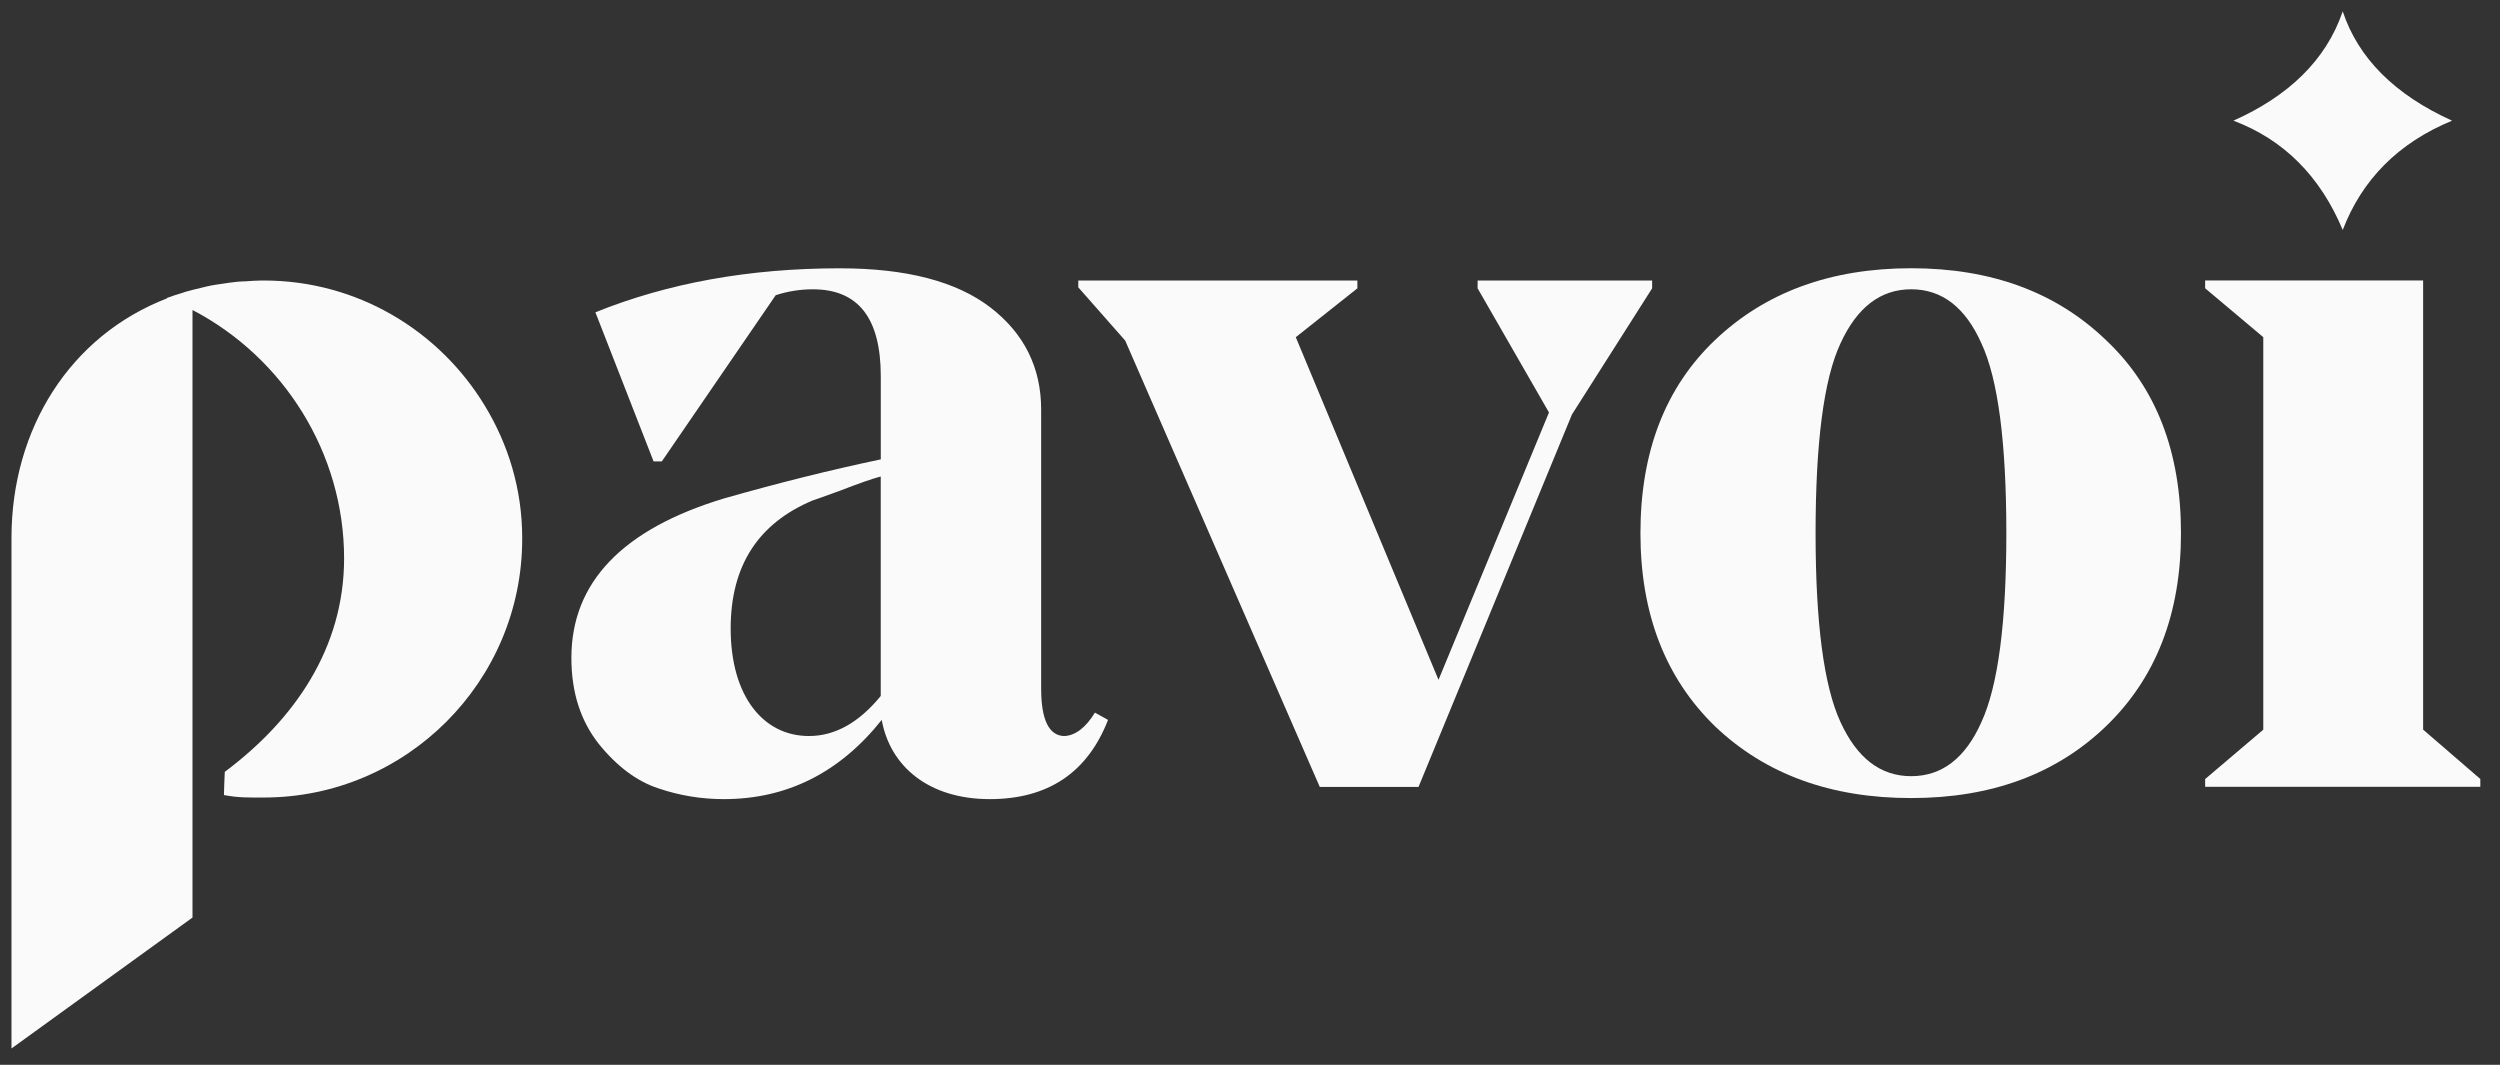
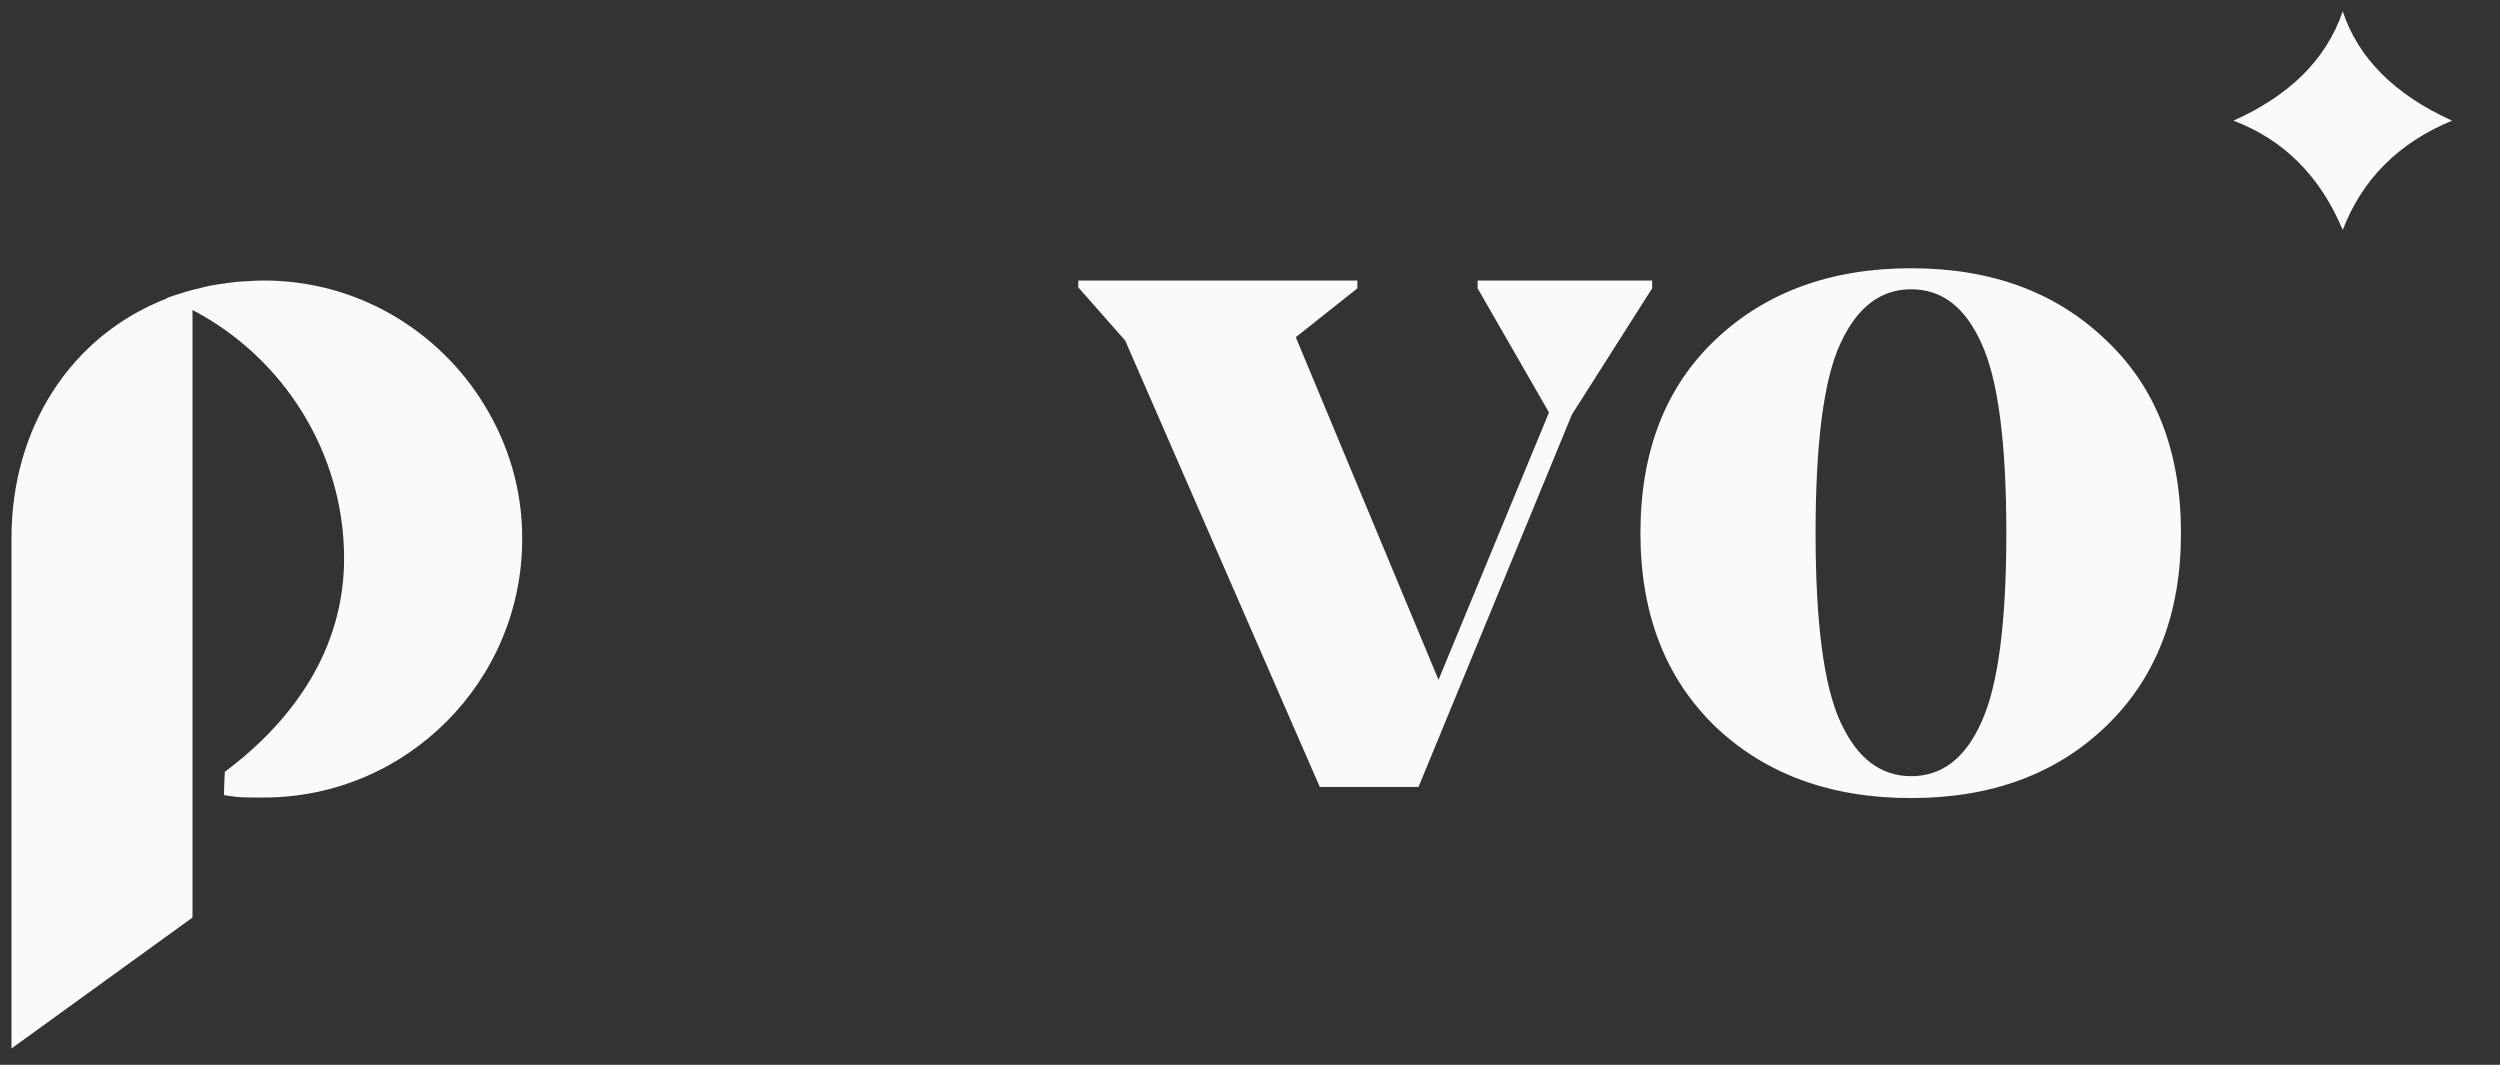
<svg xmlns="http://www.w3.org/2000/svg" width="108" height="46" viewBox="0 0 108 46" fill="none">
  <rect x="0" y="0" width="108" height="46" fill="#333333" stroke="none" />
  <g clip-path="url(#clip0_504_327)">
-     <path d="M47.867 31.1C46.981 33.38 45.27 34.522 42.758 34.522C40.119 34.522 38.451 33.108 38.091 31.1C36.275 33.38 33.995 34.522 31.272 34.522C30.322 34.522 29.372 34.375 28.441 34.056C27.534 33.761 26.668 33.128 25.866 32.135C25.084 31.141 24.684 29.918 24.684 28.418C24.684 25.167 26.879 22.864 31.272 21.534C33.573 20.879 35.833 20.31 38.05 19.845V16.256C38.05 13.743 37.079 12.498 35.116 12.498C34.568 12.498 34.038 12.582 33.511 12.752L28.592 19.931H28.234L25.721 13.491C28.867 12.224 32.373 11.591 36.279 11.591C39.17 11.591 41.325 12.162 42.783 13.28C44.24 14.4 44.978 15.878 44.978 17.692V29.749C44.978 31.1 45.317 31.777 45.972 31.798C46.456 31.777 46.9 31.438 47.301 30.785L47.867 31.1ZM38.048 30.066V20.584C37.648 20.69 37.055 20.901 36.295 21.196C35.534 21.47 35.133 21.618 35.112 21.618C32.746 22.61 31.565 24.447 31.565 27.151C31.565 30.086 32.981 31.796 34.944 31.796C36.062 31.798 37.098 31.227 38.048 30.066Z" fill="#FAFAFA" />
    <path d="M46.582 12.413V12.118H58.639V12.456L55.978 14.567L62.144 29.369L66.916 17.819L63.833 12.456V12.118H71.372V12.456L67.909 17.904L61.28 33.995H57.014L48.609 14.714L46.582 12.413Z" fill="#FAFAFA" />
    <path d="M74.092 31.379C71.943 29.292 70.867 26.512 70.867 23.033C70.867 19.514 71.943 16.731 74.092 14.688C76.262 12.623 79.088 11.588 82.564 11.588C86.021 11.588 88.823 12.621 90.974 14.688C93.145 16.731 94.218 19.514 94.218 23.033C94.218 26.51 93.143 29.292 90.974 31.379C88.823 33.444 86.021 34.476 82.564 34.476C79.088 34.478 76.262 33.446 74.092 31.379ZM85.599 14.836C84.903 13.276 83.892 12.497 82.564 12.497C81.237 12.497 80.224 13.277 79.508 14.836C78.79 16.375 78.433 19.114 78.433 23.035C78.433 26.913 78.79 29.631 79.508 31.191C80.224 32.751 81.235 33.531 82.564 33.531C83.894 33.531 84.905 32.751 85.599 31.191C86.315 29.631 86.674 26.913 86.674 23.035C86.674 19.114 86.315 16.373 85.599 14.836Z" fill="#FAFAFA" />
-     <path d="M95.262 33.993V33.655L97.774 31.522V14.566L95.262 12.454V12.116H104.679V31.52L107.15 33.653V33.991H95.262V33.993Z" fill="#FAFAFA" />
    <path d="M101.206 9.935C102.035 7.772 103.592 6.177 105.929 5.213C103.443 4.087 101.874 2.506 101.206 0.491C100.476 2.629 98.834 4.162 96.484 5.213C98.648 6.029 100.229 7.6 101.206 9.935Z" fill="#FAFAFA" />
    <path d="M22.559 23.235C22.559 21.149 21.963 19.202 20.947 17.532C18.989 14.294 15.446 12.118 11.395 12.118C11.377 12.118 11.361 12.12 11.343 12.12C11.329 12.12 11.313 12.118 11.299 12.118C11.069 12.118 10.846 12.139 10.622 12.152C10.506 12.159 10.388 12.159 10.271 12.17C10.033 12.191 9.801 12.229 9.568 12.264C9.427 12.286 9.284 12.302 9.146 12.329C8.996 12.357 8.849 12.395 8.702 12.431C8.469 12.485 8.239 12.54 8.013 12.606C7.945 12.626 7.881 12.651 7.815 12.672C7.609 12.737 7.401 12.798 7.203 12.875C7.212 12.878 7.219 12.882 7.226 12.885C3.026 14.501 0.496 18.527 0.496 23.239V45.294L8.316 39.638V13.392C12.261 15.451 14.865 19.579 14.865 24.123C14.865 28.011 12.71 31.101 9.711 33.343C9.693 33.358 9.713 33.32 9.711 33.343C9.693 33.701 9.683 34.007 9.674 34.347C10.323 34.467 10.715 34.453 11.395 34.453C17.55 34.453 22.559 29.442 22.559 23.283C22.559 23.276 22.557 23.267 22.557 23.26C22.559 23.251 22.559 23.244 22.559 23.235Z" fill="#FAFAFA" />
  </g>
  <defs>
    <clipPath id="clip0_504_327">
      <rect x="0.496" y="0.491" width="106.977" height="44.861" fill="white" />
    </clipPath>
  </defs>
</svg>